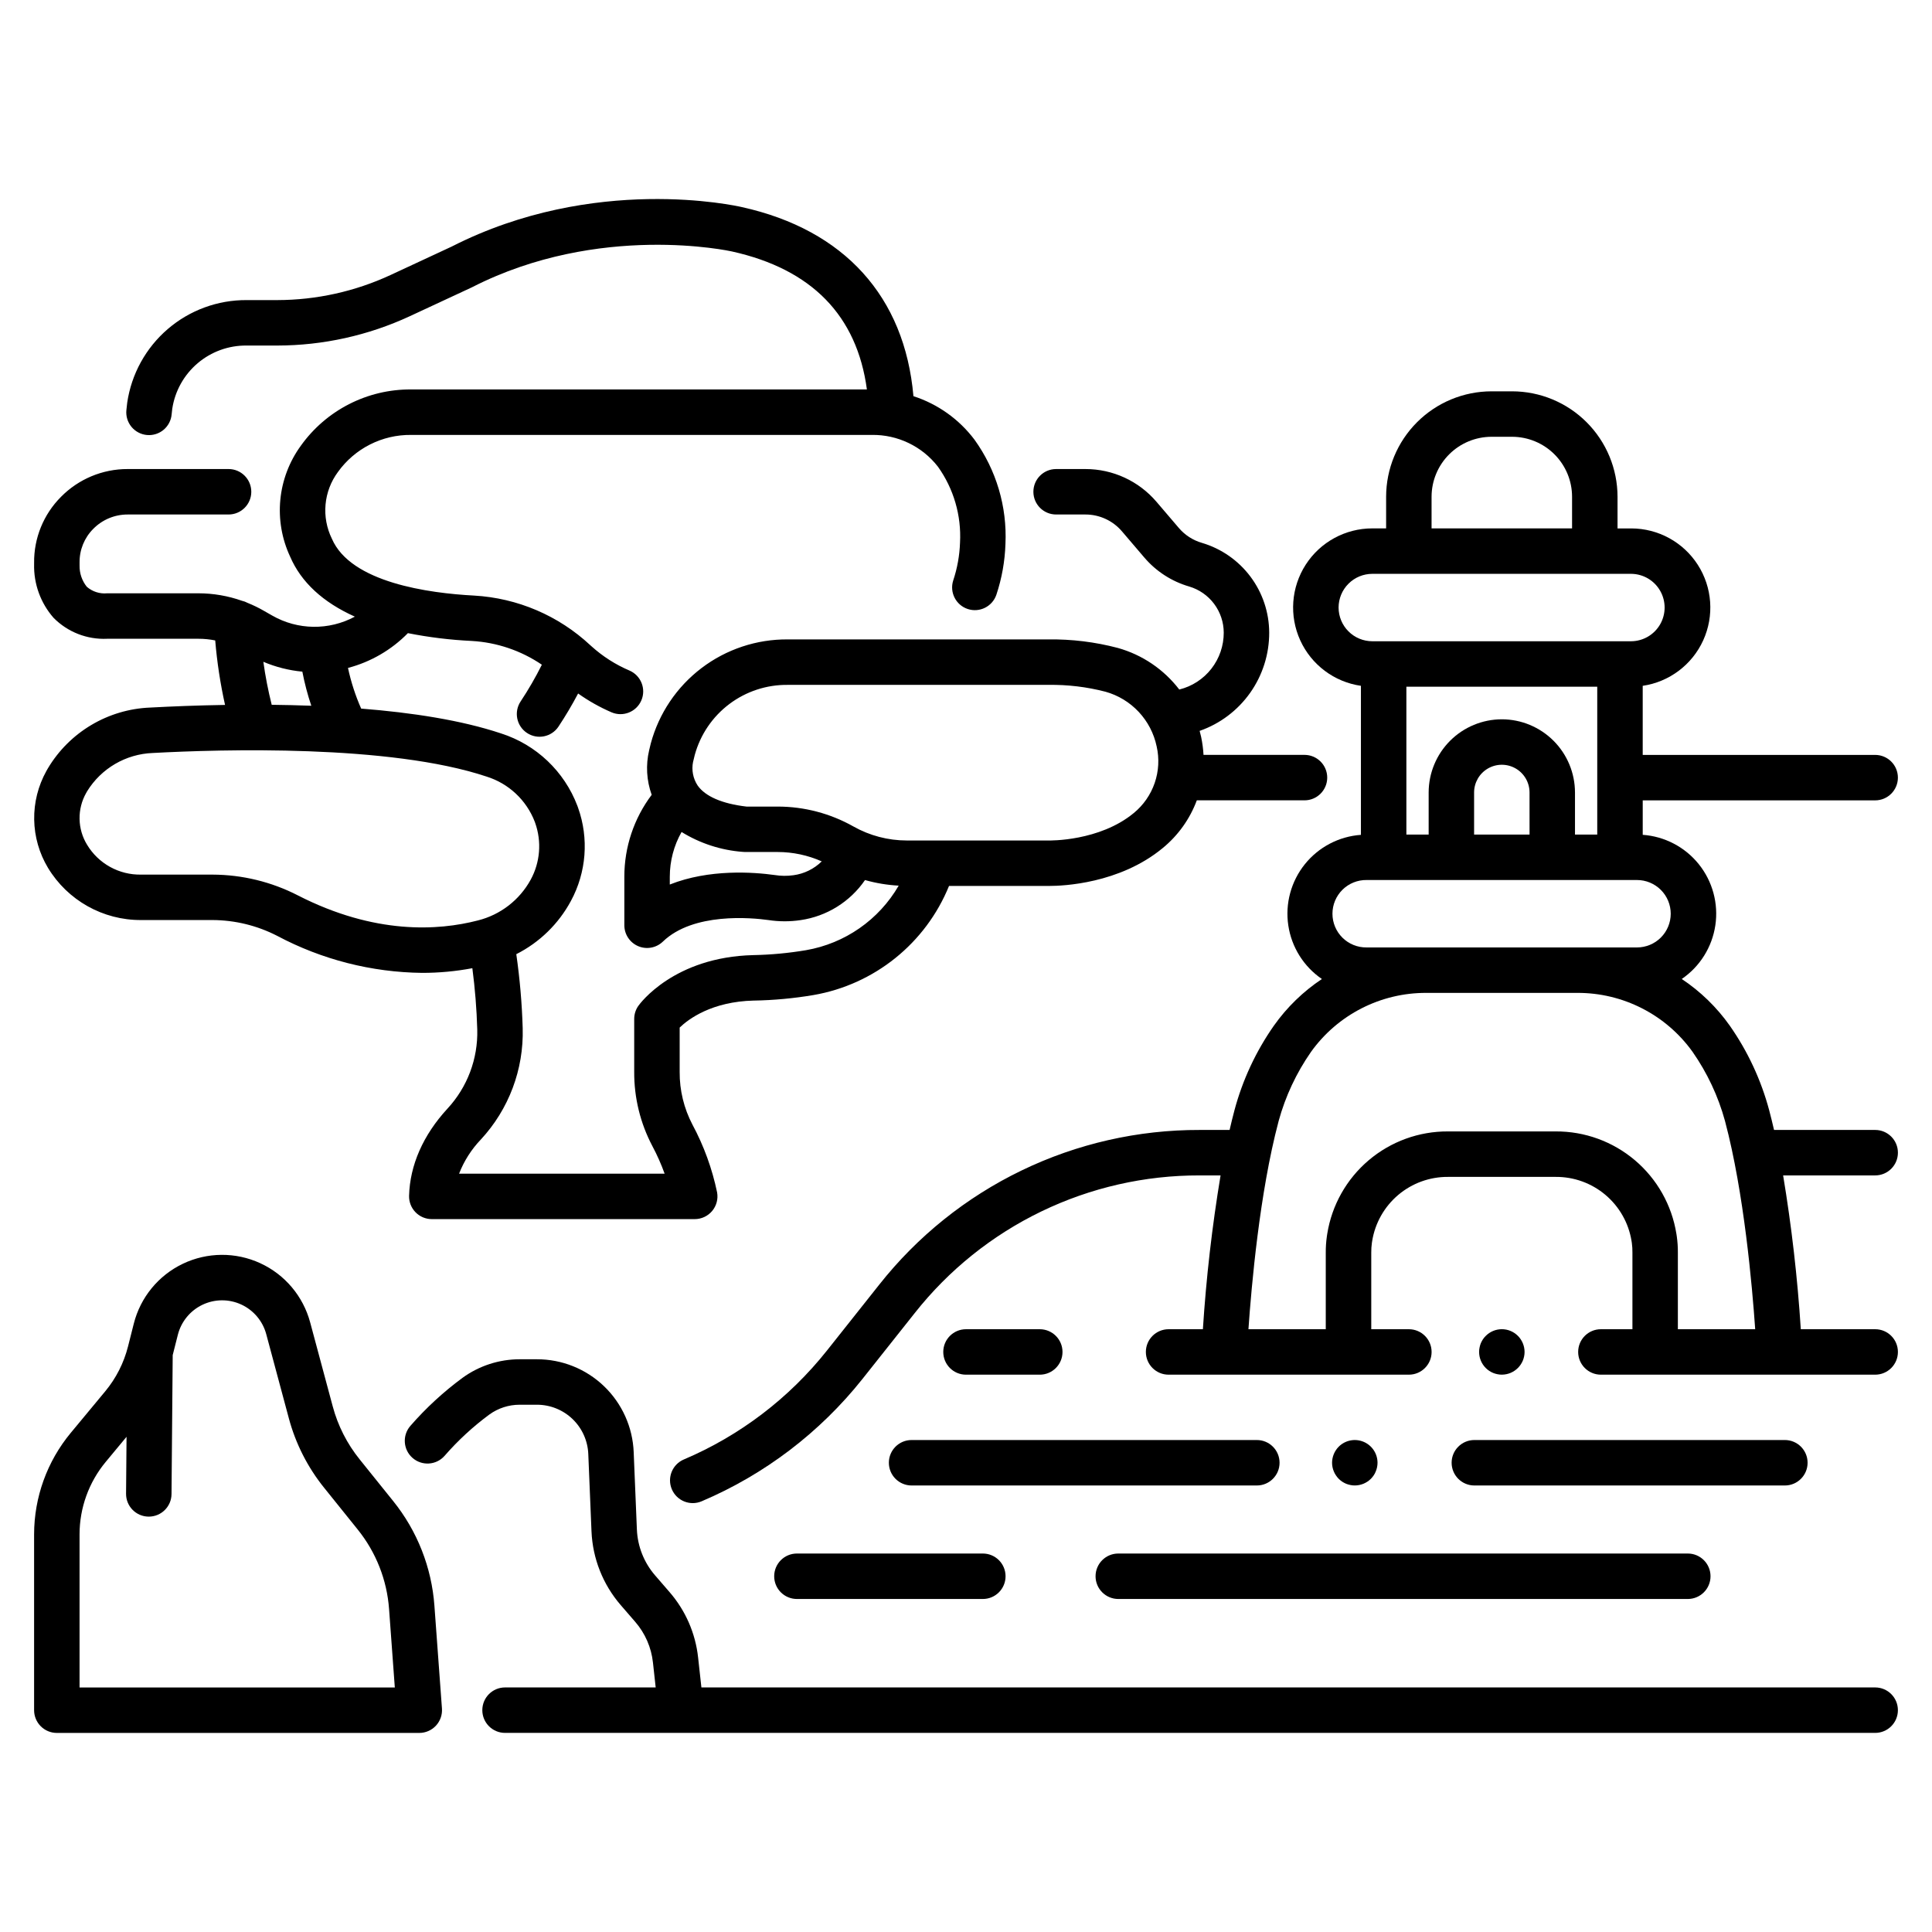
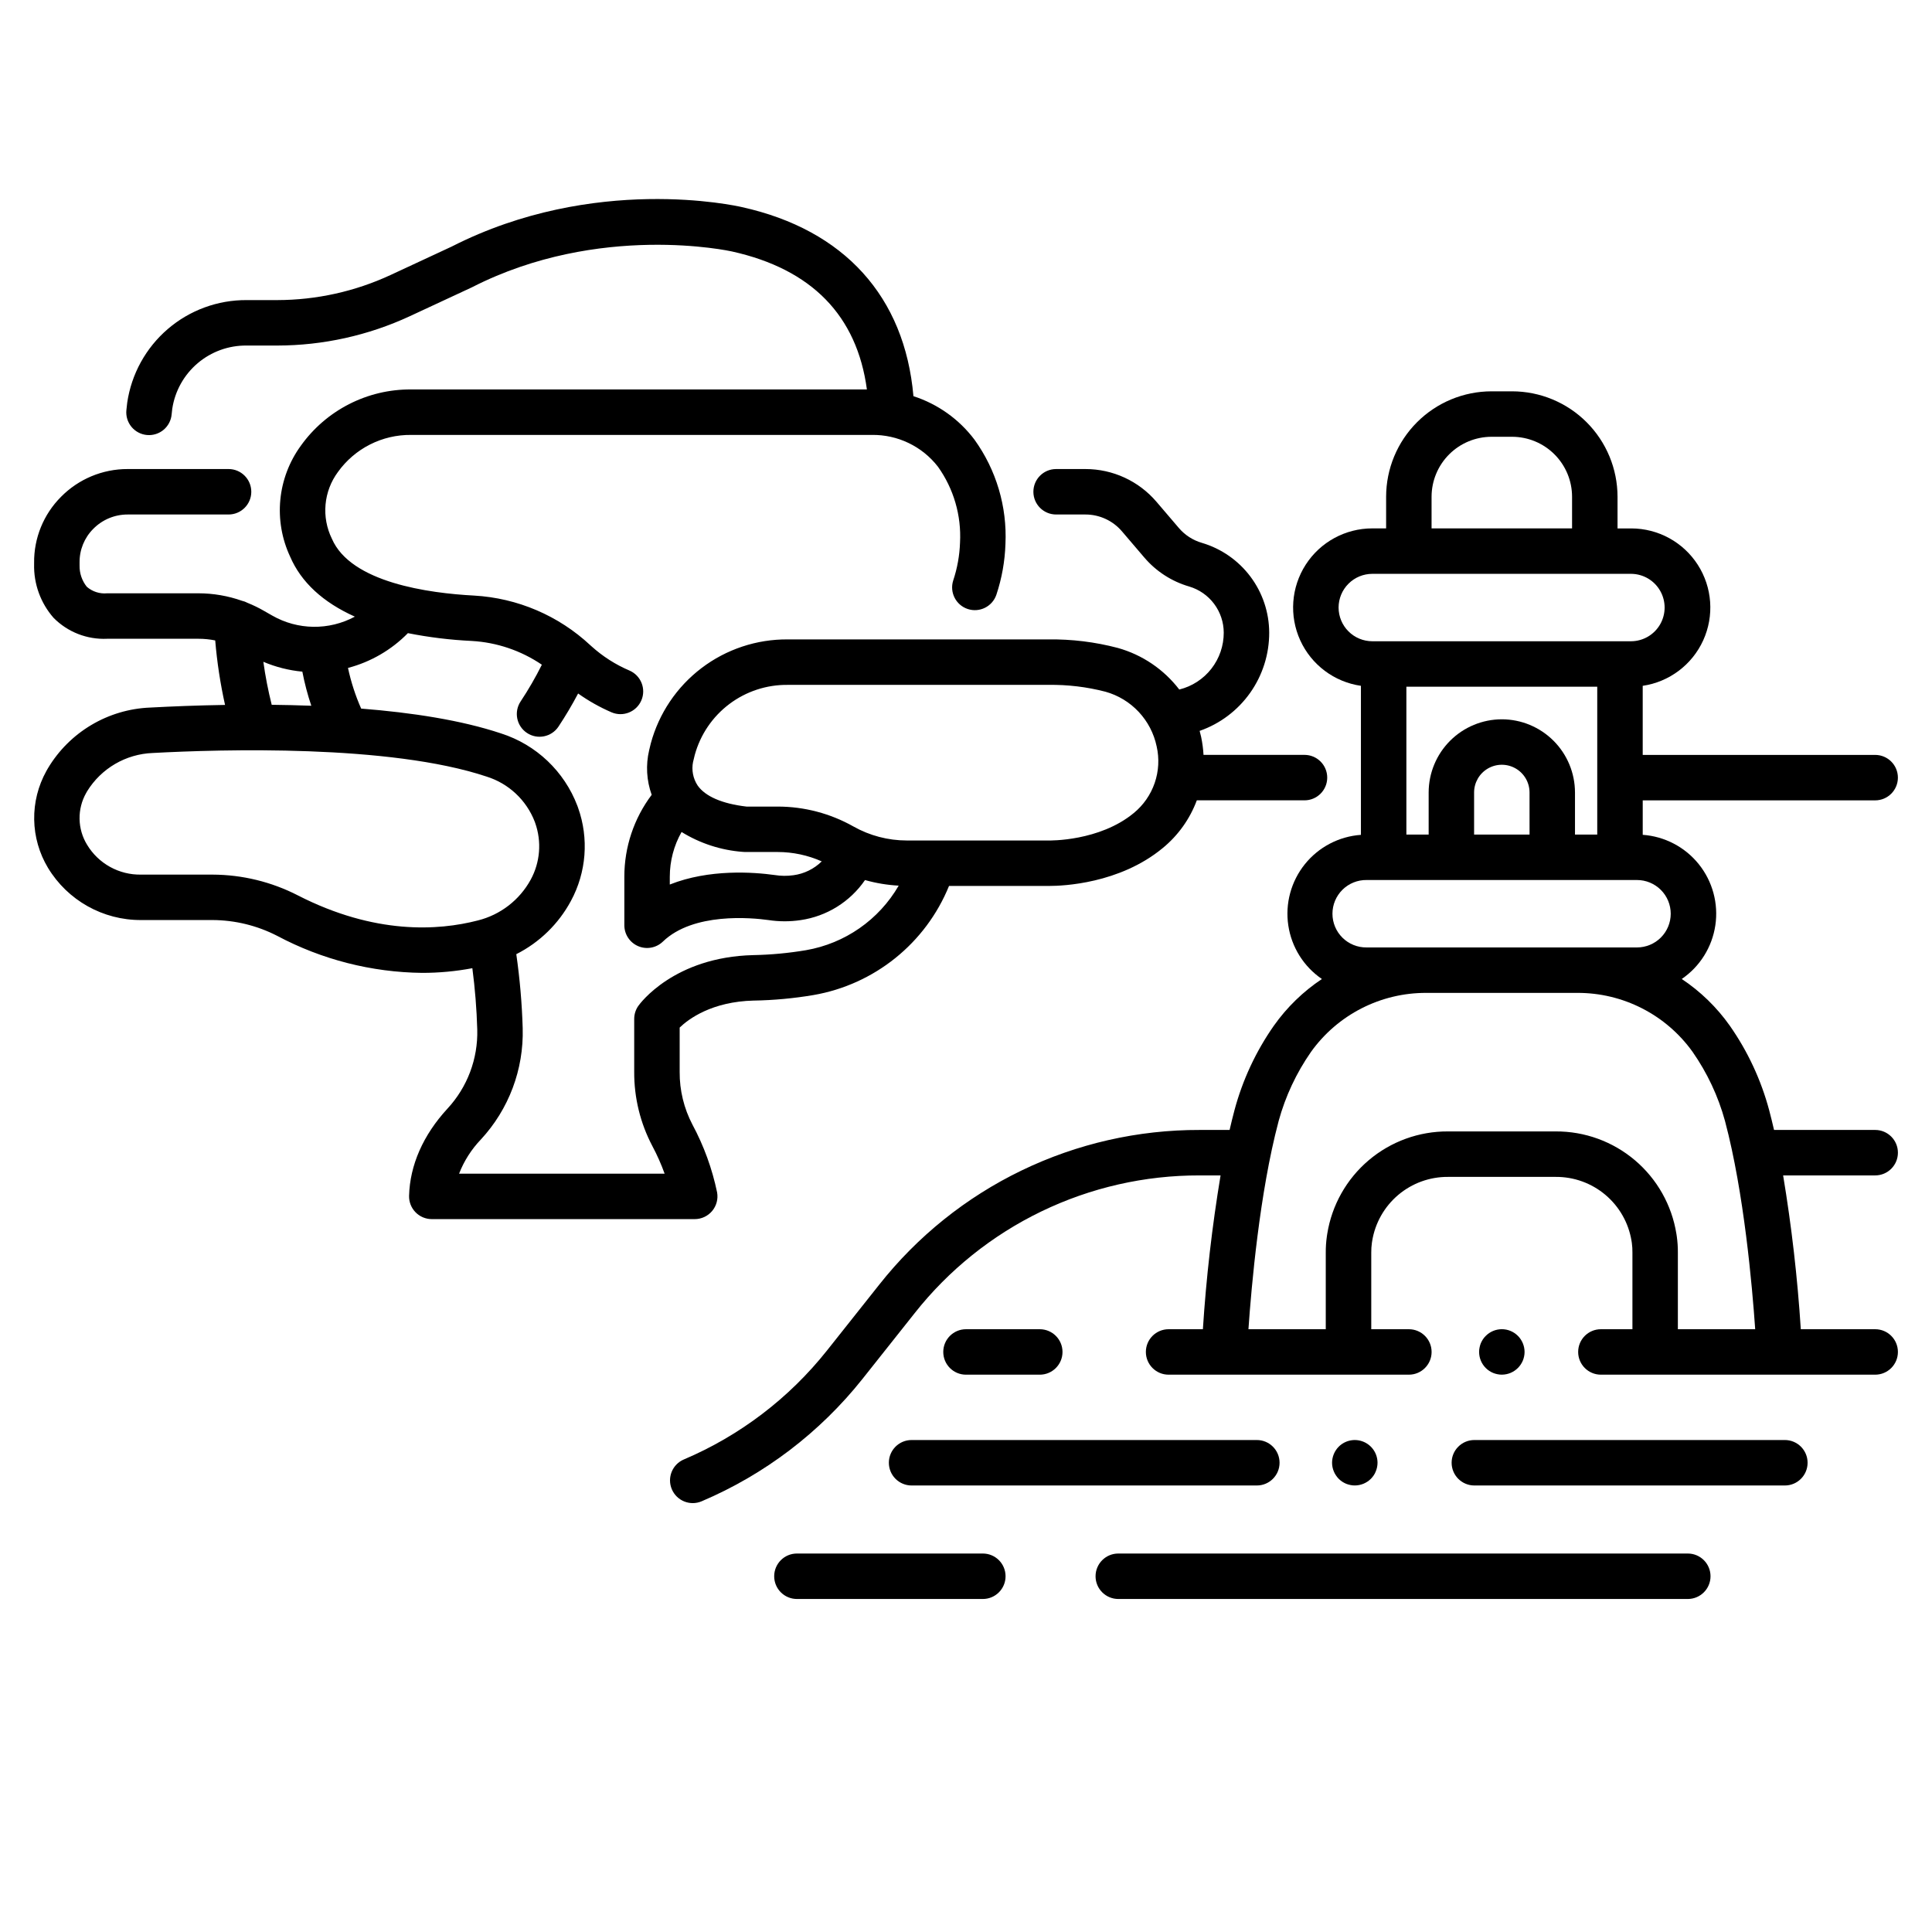
<svg xmlns="http://www.w3.org/2000/svg" width="1200pt" height="1200pt" version="1.1" viewBox="0 0 1200 1200">
  <path d="m1164.7 497.12c7.797 0 14.117-6.32 14.117-14.117s-6.32-14.117-14.117-14.117h-144.38v-42.91c16.52-2.43 30.676-13.078 37.586-28.273 6.914-15.199 5.641-32.867-3.387-46.91-9.023-14.047-24.562-22.551-41.258-22.582h-8.582v-19.668c-0.02-17.363-6.926-34.008-19.199-46.281-12.277-12.277-28.922-19.184-46.281-19.203h-12.781c-17.359 0.02-34.004 6.926-46.281 19.203-12.273 12.277-19.18 28.918-19.195 46.281v19.652l-8.594-0.004c-16.723-0.008-32.305 8.484-41.355 22.547-9.051 14.066-10.332 31.766-3.394 46.984s21.141 25.863 37.691 28.254v92.566c-13.645 0.965-26.273 7.578-34.836 18.246-8.562 10.672-12.289 24.43-10.277 37.961 2.012 13.535 9.578 25.613 20.875 33.332-11.633 7.742-21.738 17.562-29.812 28.965-11.176 15.957-19.469 33.75-24.5 52.57-1.059 3.988-2.059 8.07-3.016 12.219h-18.586 0.004c-38.309-0.102-76.137 8.508-110.63 25.172-34.492 16.66-64.746 40.945-88.48 71.016l-32.434 40.875v-0.004c-23.512 29.59-54.047 52.824-88.828 67.598-7.18 3.043-10.531 11.332-7.484 18.508 3.043 7.18 11.332 10.531 18.508 7.484 39.125-16.621 73.477-42.758 99.926-76.035l32.434-40.875h-0.004c21.098-26.73 47.992-48.316 78.652-63.129 30.66-14.812 64.289-22.465 98.34-22.375h12.973c-5.258 31.641-8.922 63.523-10.984 95.535h-21.297c-7.797 0-14.117 6.32-14.117 14.117s6.32 14.117 14.117 14.117h149.24c7.797 0 14.117-6.32 14.117-14.117s-6.32-14.117-14.117-14.117h-23.363v-47.562c-0.02-2.019 0.109-4.035 0.383-6.031l0.184-1.188c1.805-11.18 7.555-21.34 16.203-28.648 8.652-7.305 19.633-11.273 30.953-11.184h66.785c11.32-0.09 22.297 3.875 30.945 11.176 8.652 7.305 14.402 17.461 16.211 28.633l0.199 1.281c0.262 1.977 0.379 3.969 0.352 5.961v47.562h-19.59c-7.797 0-14.117 6.32-14.117 14.117s6.32 14.117 14.117 14.117h170.37c7.797 0 14.117-6.32 14.117-14.117s-6.32-14.117-14.117-14.117h-46.199c-2.059-32.012-5.723-63.895-10.98-95.535h57.18c7.797 0 14.117-6.32 14.117-14.117s-6.32-14.117-14.117-14.117h-62.824c-0.953-4.148-1.957-8.219-3.012-12.215-5.031-18.828-13.324-36.629-24.504-52.59-8.074-11.402-18.18-21.223-29.809-28.961 11.293-7.723 18.855-19.801 20.867-33.332s-1.715-27.289-10.273-37.957c-8.562-10.668-21.188-17.285-34.832-18.254v-21.406zm-214.67 21.242h-34.441v-26.141 0.004c0-6.152 3.281-11.836 8.609-14.914 5.328-3.074 11.891-3.074 17.219 0 5.328 3.078 8.609 8.762 8.609 14.914zm-17.211-71.594c-12.051 0.016-23.605 4.809-32.129 13.328-8.52 8.523-13.312 20.078-13.328 32.129v26.141l-13.836-0.004v-91.824h118.55v91.824h-13.82v-26.141l-0.004 0.004c-0.016-12.047-4.805-23.598-13.32-32.117-8.52-8.523-20.066-13.32-32.113-13.34zm-43.645-138.23c0.012-9.875 3.938-19.344 10.918-26.324 6.984-6.984 16.449-10.91 26.324-10.922h12.781c9.871 0.012 19.34 3.938 26.324 10.922 6.981 6.981 10.91 16.449 10.918 26.324v19.652l-87.266-0.004zm-57.754 68.824-0.004-0.004c0.008-5.551 2.215-10.871 6.141-14.797 3.926-3.93 9.25-6.137 14.801-6.141h160.9c7.418 0.094 14.227 4.106 17.906 10.547 3.684 6.438 3.684 14.344 0 20.781-3.68 6.441-10.488 10.453-17.906 10.547h-160.91c-5.547-0.008-10.867-2.215-14.789-6.141-3.926-3.922-6.133-9.242-6.141-14.793zm240 318.87c0.035 0.152 0.074 0.301 0.113 0.453 11.668 43.934 16.793 102.06 18.648 128.91h-48.027v-47.559c0.027-3.387-0.199-6.769-0.672-10.125l-0.242-1.582-0.004 0.004c-2.852-17.816-11.988-34.02-25.75-45.68-13.766-11.664-31.246-18.016-49.289-17.906h-66.781c-18.043-0.109-35.527 6.246-49.293 17.91-13.766 11.668-22.898 27.875-25.746 45.691l-0.242 1.59v0.004c-0.477 3.34-0.703 6.715-0.68 10.094v47.562h-48.027c1.852-26.824 6.973-84.934 18.656-128.91 0.035-0.129 0.074-0.289 0.102-0.422 4.207-15.355 11.012-29.879 20.117-42.938 16.547-23.109 43.27-36.762 71.695-36.625h93.602-0.004c28.426-0.137 55.148 13.516 71.695 36.625 9.109 13.051 15.918 27.559 20.129 42.906zm-33.699-128.7c-0.004 5.551-2.211 10.871-6.137 14.797-3.922 3.926-9.242 6.133-14.793 6.141h-167.97c-5.602 0.074-10.996-2.102-14.984-6.035-3.984-3.934-6.227-9.301-6.227-14.902s2.242-10.969 6.227-14.902c3.988-3.934 9.383-6.109 14.984-6.035h167.96c5.551 0.004 10.875 2.211 14.801 6.137 3.93 3.922 6.137 9.246 6.141 14.801z" />
  <path d="m468.24 621.48c12.398-0.219 24.762-1.367 36.984-3.43 37.898-6.539 69.746-32.164 84.238-67.789h61.41 1.195c7.766 0 43.25-1.277 70.16-23.551h0.004c9.539-7.828 16.828-18.043 21.133-29.609h66.879c7.797 0 14.117-6.32 14.117-14.117s-6.32-14.117-14.117-14.117h-62.715c-0.211-3.746-0.703-7.473-1.477-11.145-0.27-1.266-0.602-2.512-0.934-3.754v-0.004c12.656-4.422 23.621-12.68 31.363-23.621 7.746-10.945 11.883-24.031 11.844-37.438-0.047-12.547-4.141-24.746-11.672-34.785-7.531-10.035-18.098-17.379-30.133-20.938-5.578-1.617-10.559-4.836-14.324-9.254l-13.887-16.258h-0.004c-11.016-12.914-27.141-20.348-44.117-20.34h-18.219c-7.797 0-14.117 6.32-14.117 14.117s6.32 14.117 14.117 14.117h18.219c8.719-0.004 17 3.812 22.664 10.445l13.883 16.258v-0.004c7.332 8.605 17.027 14.871 27.883 18.027 6.18 1.824 11.609 5.598 15.477 10.754 3.867 5.152 5.969 11.418 5.992 17.863 0.027 8.141-2.684 16.051-7.691 22.465-5.008 6.414-12.023 10.961-19.926 12.906-9.598-12.523-23-21.594-38.199-25.84-14.098-3.711-28.633-5.492-43.211-5.293h-161.75 0.004c-19.336-0.156-38.18 6.106-53.578 17.801s-26.484 28.164-31.523 46.832c-0.355 1.383-0.695 2.793-1.023 4.234-2.164 9.18-1.613 18.793 1.582 27.664-11.035 14.656-16.996 32.508-16.98 50.852v30.164c0.004 5.66 3.387 10.773 8.598 12.988 5.211 2.215 11.242 1.102 15.32-2.828 18.918-18.238 54.977-14.859 65.578-13.387 6.629 1.012 13.367 1.023 20 0.031 16.211-2.359 30.707-11.375 39.988-24.875 6.824 1.926 13.84 3.09 20.918 3.469-12.305 21.238-33.398 35.922-57.586 40.094-10.809 1.816-21.734 2.84-32.695 3.055-49.383 1.18-70.52 30.238-71.395 31.473v-0.004c-1.691 2.387-2.602 5.238-2.602 8.16v32.922c-0.082 16.059 3.797 31.887 11.293 46.086 2.941 5.512 5.477 11.23 7.594 17.105h-127.66c3.074-7.891 7.668-15.102 13.523-21.219 17.375-18.738 26.703-43.547 25.988-69.094-0.453-15.402-1.781-30.762-3.977-46.012 14.426-7.285 26.266-18.824 33.922-33.055 9.633-17.785 11.254-38.828 4.457-57.883l-0.426-1.188v0.004c-8.129-21.445-25.594-38.012-47.441-44.996-24.707-8.242-55.41-12.93-86.867-15.414l0.004 0.004c-3.586-8.121-6.324-16.582-8.184-25.262 14.129-3.707 26.988-11.176 37.215-21.605 13.082 2.598 26.336 4.215 39.656 4.848 15.582 0.887 30.633 5.988 43.543 14.758-3.918 7.859-8.316 15.469-13.172 22.785-4.328 6.484-2.582 15.25 3.902 19.582 6.484 4.328 15.254 2.582 19.582-3.906 4.41-6.652 8.484-13.52 12.207-20.582 6.484 4.609 13.438 8.523 20.738 11.684 7.164 3.074 15.465-0.238 18.543-7.402 3.074-7.164-0.238-15.465-7.402-18.543-8.617-3.672-16.566-8.746-23.52-15.02l-0.785-0.707-0.004 0.004c-19.707-18.398-45.238-29.309-72.156-30.832-27.973-1.469-76.637-8.012-88.367-35.348-3.227-6.59-4.582-13.941-3.914-21.25s3.332-14.293 7.703-20.188c10.508-14.641 27.504-23.23 45.527-23.004h286c16.062-0.254 31.312 7.066 41.156 19.766 9.762 13.688 14.59 30.281 13.695 47.066-0.27 8.023-1.695 15.965-4.234 23.582-2.363 7.371 1.656 15.273 9.008 17.711 7.352 2.434 15.289-1.508 17.797-8.836 3.391-10.191 5.293-20.816 5.644-31.555 1.086-23.152-5.699-45.996-19.25-64.805-9.559-12.68-22.793-22.105-37.902-26.992-5.402-61.812-42.914-103.34-106.5-117.43-3.715-0.859-91.738-20.562-180.22 24.473l-38.098 17.719v-0.004c-22.027 10.215-46.012 15.523-70.293 15.562h-19.004c-17.977-0.117-35.391 6.269-49.031 17.977-13.637 11.711-22.586 27.957-25.191 45.742-0.207 1.516-0.379 3.07-0.52 4.664-0.363 3.746 0.785 7.484 3.191 10.383 2.406 2.894 5.871 4.711 9.625 5.039 3.75 0.328 7.477-0.852 10.352-3.285 2.875-2.434 4.66-5.914 4.957-9.668 0.105-1.152 0.227-2.277 0.375-3.383v0.004c1.68-11.02 7.285-21.055 15.781-28.266 8.496-7.211 19.309-11.109 30.453-10.977h19.012c28.391-0.039 56.438-6.242 82.199-18.18l38.324-17.824 0.465-0.227c79.105-40.359 160.45-22.418 161.38-22.211 49.566 10.984 77.648 39.824 83.836 85.707l-283 0.004c-27.246-0.219-52.883 12.875-68.676 35.078-7.129 9.824-11.5 21.383-12.656 33.469-1.16 12.082 0.938 24.258 6.074 35.258 6.836 15.945 20.469 28.453 40.215 37.309v0.004c-16.082 8.66-35.496 8.402-51.348-0.684l-5.426-3.094h0.004c-3.164-1.809-6.449-3.398-9.828-4.758-1.121-0.605-2.32-1.051-3.562-1.328-8.664-3.055-17.781-4.621-26.965-4.633h-56.73c-4.59 0.438-9.16-1.031-12.637-4.062-2.981-3.727-4.57-8.375-4.488-13.145 0.02-0.391 0.027-0.781 0-1.168v-0.789c-0.082-7.82 2.984-15.344 8.516-20.871 5.637-5.727 13.348-8.938 21.383-8.91h62.645c7.797 0 14.117-6.32 14.117-14.117s-6.32-14.121-14.117-14.121h-62.641c-15.574-0.047-30.516 6.18-41.445 17.277-10.852 10.871-16.867 25.652-16.691 41.012v0.77c-0.309 12.258 4.019 24.184 12.117 33.391 8.742 8.828 20.812 13.543 33.227 12.969h56.746c3.488 0 6.973 0.348 10.395 1.035 1.129 13.473 3.168 26.859 6.106 40.059-17.363 0.277-33.238 0.922-46.402 1.633-26.258 1.008-50.223 15.242-63.672 37.82-0.312 0.539-0.621 1.086-0.91 1.609-5.129 9.223-7.738 19.633-7.562 30.188 0.176 10.551 3.125 20.871 8.555 29.922 12.223 20.242 34.191 32.562 57.836 32.441h44.391c13.969 0.062 27.727 3.43 40.152 9.82 27.754 14.762 58.648 22.648 90.082 22.996 10.449 0.004 20.871-0.969 31.137-2.902 1.66 12.629 2.676 25.332 3.047 38.062 0.496 18.195-6.16 35.859-18.543 49.203-15.07 16.367-23.293 35.066-23.805 54.09l-0.004-0.004c-0.098 3.809 1.344 7.5 4.004 10.227 2.656 2.731 6.305 4.269 10.117 4.266h163.31c4.176 0 8.137-1.852 10.816-5.051 2.684-3.199 3.809-7.426 3.078-11.535-3.059-14.695-8.211-28.871-15.309-42.098-5.297-10.09-8.023-21.332-7.945-32.727v-27.566c5.481-5.281 19.906-16.145 46.105-16.77zm-37.766-148.23c0.078-0.273 0.148-0.551 0.207-0.824 0.273-1.223 0.559-2.406 0.852-3.531h0.004c3.465-12.621 11.012-23.734 21.465-31.605 10.453-7.871 23.223-12.059 36.309-11.902h161.75-0.004c12.004-0.188 23.98 1.242 35.598 4.258 7.894 2.211 15.035 6.547 20.633 12.531 5.602 5.988 9.453 13.398 11.133 21.422 1.711 7.535 1.289 15.398-1.219 22.707-2.508 7.309-7 13.773-12.977 18.672-21.348 17.676-52.383 17.074-52.711 17.062h-88.324c-11.605-0.008-23.012-3.004-33.121-8.707-14.344-8.09-30.527-12.344-46.996-12.352h-19.41c-15.133-1.766-25.629-6.312-30.375-13.133-2.82-4.305-3.836-9.543-2.82-14.59zm62.297 70.375h0.004c-3.856 0.539-7.773 0.496-11.617-0.125-13.082-1.816-40.629-3.856-65.137 5.898v-4.867h0.004c0-9.73 2.519-19.297 7.309-27.77 11.488 7.102 24.516 11.336 37.988 12.355 0.512 0.055 1.031 0.082 1.547 0.082h20.215c9.41 0.016 18.715 2 27.316 5.828-4.793 4.699-10.98 7.719-17.633 8.609zm-304.98-126.45c1.383 7.176 3.242 14.25 5.57 21.176-8.297-0.312-16.527-0.5-24.598-0.59-2.211-8.801-3.945-17.719-5.191-26.707 7.711 3.273 15.879 5.336 24.219 6.121zm-2.789 138.96c-16.406-8.418-34.57-12.836-53.008-12.898h-44.391c-6.727 0.121-13.363-1.531-19.25-4.789-5.887-3.258-10.809-8.008-14.277-13.77-2.949-4.816-4.559-10.336-4.66-15.98-0.102-5.648 1.309-11.219 4.082-16.137l0.609-1.078c8.77-14.23 24.051-23.148 40.754-23.789 42.289-2.285 147.14-5.438 207.38 14.656v0.004c13.684 4.281 24.672 14.559 29.859 27.922l0.332 0.926c4.094 11.582 3.078 24.359-2.793 35.148-6.93 12.676-18.848 21.875-32.867 25.363-24.625 6.387-64.008 8.875-111.77-15.574z" />
-   <path d="m1164.7 1048.1h-729.05l-2.039-18.566v-0.004c-1.629-15.039-7.816-29.219-17.73-40.641l-9.047-10.453h0.004c-6.84-7.926-10.805-17.926-11.254-28.387l-1.988-48.062h0.004c-0.609-15.535-7.219-30.23-18.438-40.996-11.219-10.766-26.176-16.758-41.727-16.723h-10.684c-12.738 0.004-25.148 4.035-35.461 11.516-11.879 8.754-22.762 18.785-32.449 29.918-5.062 5.879-4.438 14.738 1.406 19.848 5.84 5.106 14.707 4.539 19.852-1.266 8.324-9.566 17.676-18.191 27.883-25.719 5.465-3.949 12.039-6.07 18.785-6.062h10.684c8.258-0.02 16.199 3.164 22.156 8.879 5.961 5.719 9.469 13.523 9.789 21.773l1.992 48.059 0.004 0.004c0.719 16.836 7.098 32.938 18.109 45.695l9.047 10.449c6.156 7.098 9.996 15.906 11.008 25.25l1.703 15.488h-93.566c-7.797 0-14.117 6.32-14.117 14.117s6.32 14.117 14.117 14.117h851.01c7.797 0 14.117-6.32 14.117-14.117s-6.32-14.117-14.117-14.117z" />
-   <path d="m244.17 932.28-20.824-25.891v-0.004c-7.785-9.656-13.465-20.836-16.672-32.82l-14.031-52.234-0.004-0.004c-4.363-16.242-15.723-29.707-31.004-36.734-15.281-7.031-32.895-6.902-48.07 0.352-15.176 7.25-26.34 20.879-30.465 37.184l-3.606 14.266h-0.004c-2.586 10.168-7.394 19.629-14.082 27.711l-21.484 25.891c-14.684 17.719-22.727 40-22.75 63.008v109.23c0 3.742 1.488 7.332 4.137 9.98 2.648 2.648 6.238 4.137 9.98 4.137h225.13c3.922 0 7.668-1.633 10.34-4.508 2.668-2.875 4.023-6.731 3.738-10.641l-4.676-63.793c-1.711-23.816-10.664-46.543-25.656-65.129zm-194.76 115.84v-95.113c0.016-16.426 5.758-32.332 16.238-44.977l12.953-15.609-0.301 35.348v-0.004c-0.066 7.797 6.199 14.172 13.992 14.238h0.129c7.75 0 14.051-6.246 14.117-13.996l0.734-86.324 3.195-12.621c2.07-8.172 7.664-15 15.273-18.637 7.606-3.633 16.434-3.695 24.09-0.172s13.352 10.27 15.539 18.41l14.031 52.234h-0.004c4.223 15.777 11.699 30.492 21.949 43.203l20.824 25.895c11.395 14.121 18.195 31.383 19.496 49.477l3.566 48.656z" />
  <path d="m645.82 853.84c7.797 0 14.121-6.32 14.121-14.117s-6.324-14.117-14.121-14.117h-45.824c-7.797 0-14.117 6.32-14.117 14.117s6.32 14.117 14.117 14.117z" />
  <path d="m927.42 852.76c0.855 0.348 1.742 0.609 2.648 0.781 0.902 0.199 1.828 0.293 2.754 0.281 7.785-0.023 14.094-6.328 14.117-14.117-0.008-0.926-0.102-1.848-0.281-2.758-0.188-0.906-0.457-1.793-0.812-2.644-0.352-0.855-0.789-1.672-1.305-2.438-0.5-0.766-1.082-1.477-1.73-2.117-2.641-2.664-6.238-4.16-9.988-4.16s-7.348 1.496-9.988 4.16c-0.664 0.641-1.254 1.352-1.766 2.117-0.504 0.773-0.941 1.59-1.305 2.438-0.344 0.855-0.605 1.742-0.777 2.644-0.199 0.906-0.297 1.832-0.281 2.758-0.008 3.746 1.477 7.34 4.129 9.988 0.652 0.664 1.375 1.254 2.152 1.766 0.77 0.508 1.586 0.945 2.434 1.301z" />
  <path d="m552.09 908.54c0 3.746 1.484 7.336 4.133 9.984 2.648 2.648 6.238 4.137 9.984 4.137h214.44-0.004c7.797 0 14.117-6.324 14.117-14.121s-6.32-14.117-14.117-14.117h-214.44c-7.797 0-14.117 6.32-14.117 14.117z" />
  <path d="m901.63 908.54c0 3.746 1.488 7.336 4.137 9.984 2.648 2.648 6.238 4.137 9.984 4.137h192.86c7.797 0 14.117-6.324 14.117-14.121s-6.32-14.117-14.117-14.117h-192.86c-7.797 0-14.121 6.32-14.121 14.117z" />
-   <path d="m829.77 916.36c0.496 0.777 1.078 1.5 1.727 2.156 0.664 0.652 1.383 1.242 2.156 1.766 0.773 0.5 1.586 0.938 2.434 1.301 0.855 0.344 1.742 0.605 2.648 0.781 0.902 0.195 1.828 0.289 2.75 0.281 3.746-0.004 7.336-1.488 9.988-4.129 0.652-0.664 1.246-1.387 1.766-2.156 0.52-0.758 0.945-1.574 1.27-2.438 0.355-0.84 0.629-1.711 0.812-2.606 0.184-0.918 0.277-1.852 0.285-2.789-0.012-5.707-3.453-10.848-8.73-13.027-5.273-2.18-11.344-0.969-15.379 3.07-0.648 0.641-1.23 1.352-1.727 2.117-0.516 0.766-0.957 1.582-1.309 2.438-0.352 0.855-0.621 1.742-0.809 2.644-0.379 1.828-0.379 3.715 0 5.547 0.184 0.891 0.453 1.766 0.809 2.606 0.336 0.863 0.777 1.68 1.309 2.438z" />
+   <path d="m829.77 916.36c0.496 0.777 1.078 1.5 1.727 2.156 0.664 0.652 1.383 1.242 2.156 1.766 0.773 0.5 1.586 0.938 2.434 1.301 0.855 0.344 1.742 0.605 2.648 0.781 0.902 0.195 1.828 0.289 2.75 0.281 3.746-0.004 7.336-1.488 9.988-4.129 0.652-0.664 1.246-1.387 1.766-2.156 0.52-0.758 0.945-1.574 1.27-2.438 0.355-0.84 0.629-1.711 0.812-2.606 0.184-0.918 0.277-1.852 0.285-2.789-0.012-5.707-3.453-10.848-8.73-13.027-5.273-2.18-11.344-0.969-15.379 3.07-0.648 0.641-1.23 1.352-1.727 2.117-0.516 0.766-0.957 1.582-1.309 2.438-0.352 0.855-0.621 1.742-0.809 2.644-0.379 1.828-0.379 3.715 0 5.547 0.184 0.891 0.453 1.766 0.809 2.606 0.336 0.863 0.777 1.68 1.309 2.438" />
  <path d="m480.86 979.04c0 3.742 1.484 7.336 4.133 9.98 2.648 2.648 6.238 4.137 9.984 4.137h115.48c7.797 0 14.117-6.32 14.117-14.117s-6.32-14.117-14.117-14.117h-115.48c-7.797 0-14.117 6.32-14.117 14.117z" />
  <path d="m680.47 979.04c0 3.742 1.488 7.336 4.137 9.98 2.648 2.648 6.238 4.137 9.984 4.137h353.73c7.797 0 14.117-6.32 14.117-14.117s-6.32-14.117-14.117-14.117h-353.73c-7.797 0-14.121 6.32-14.121 14.117z" />
</svg>